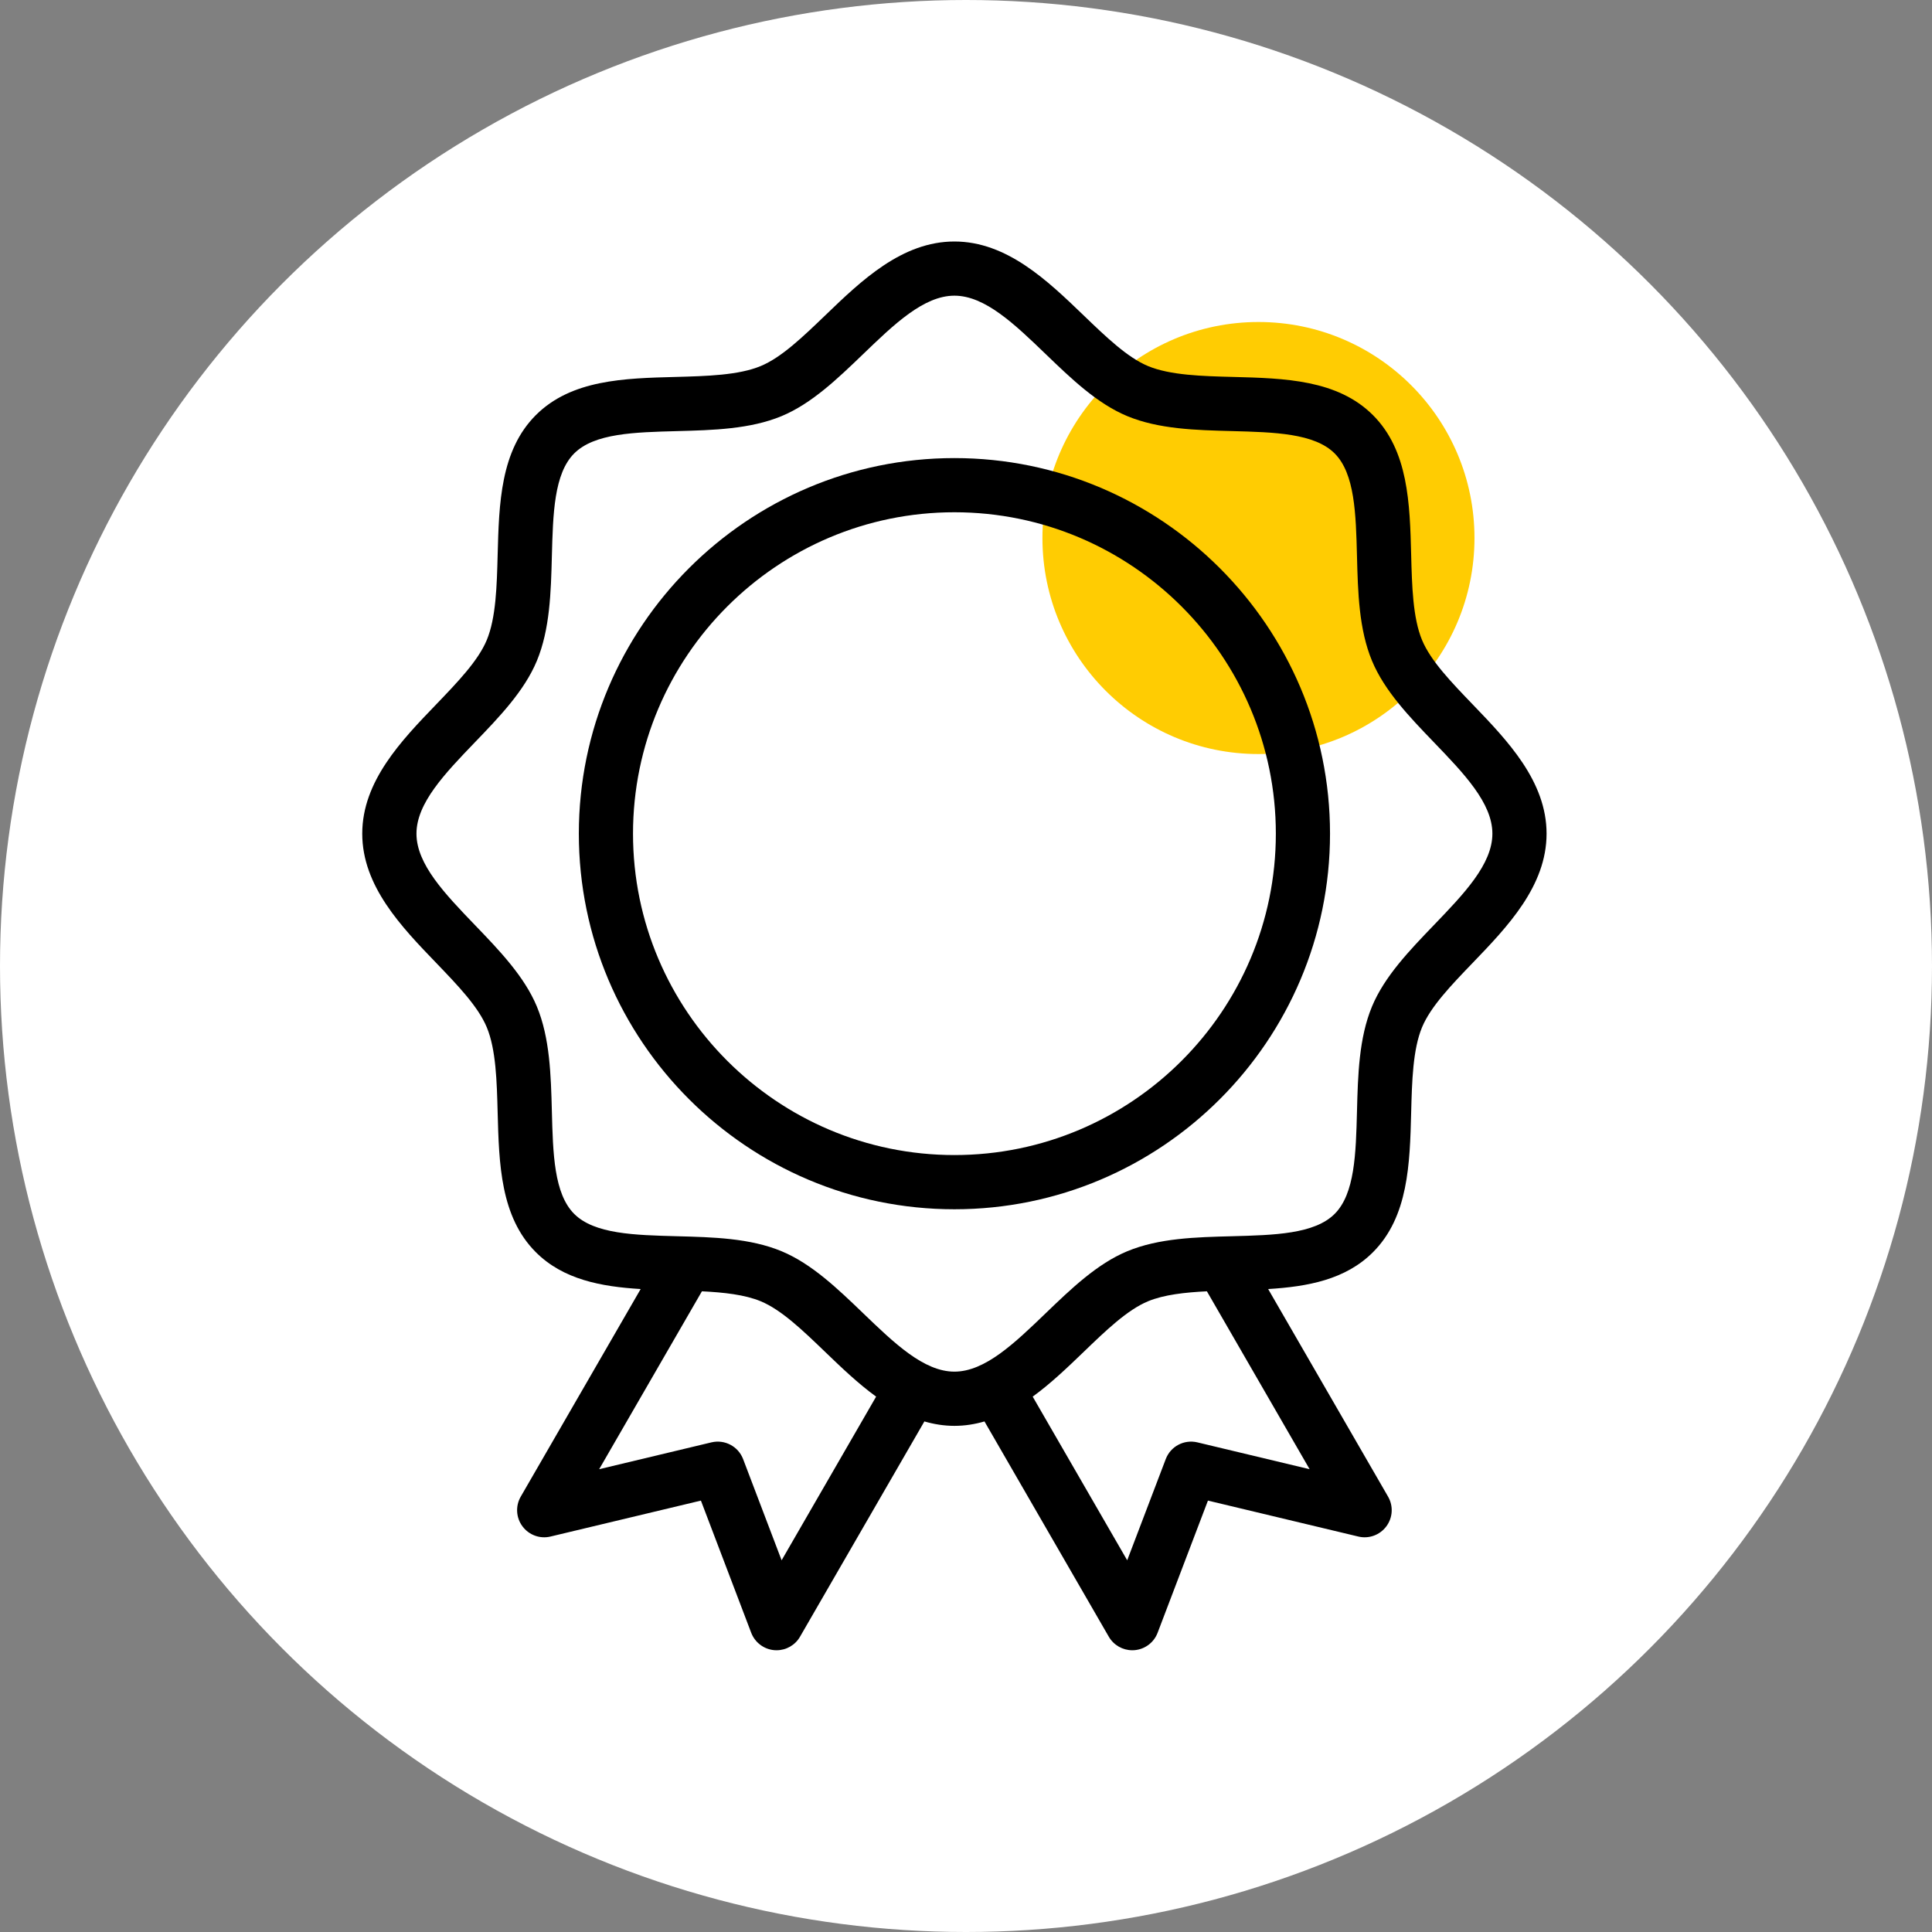
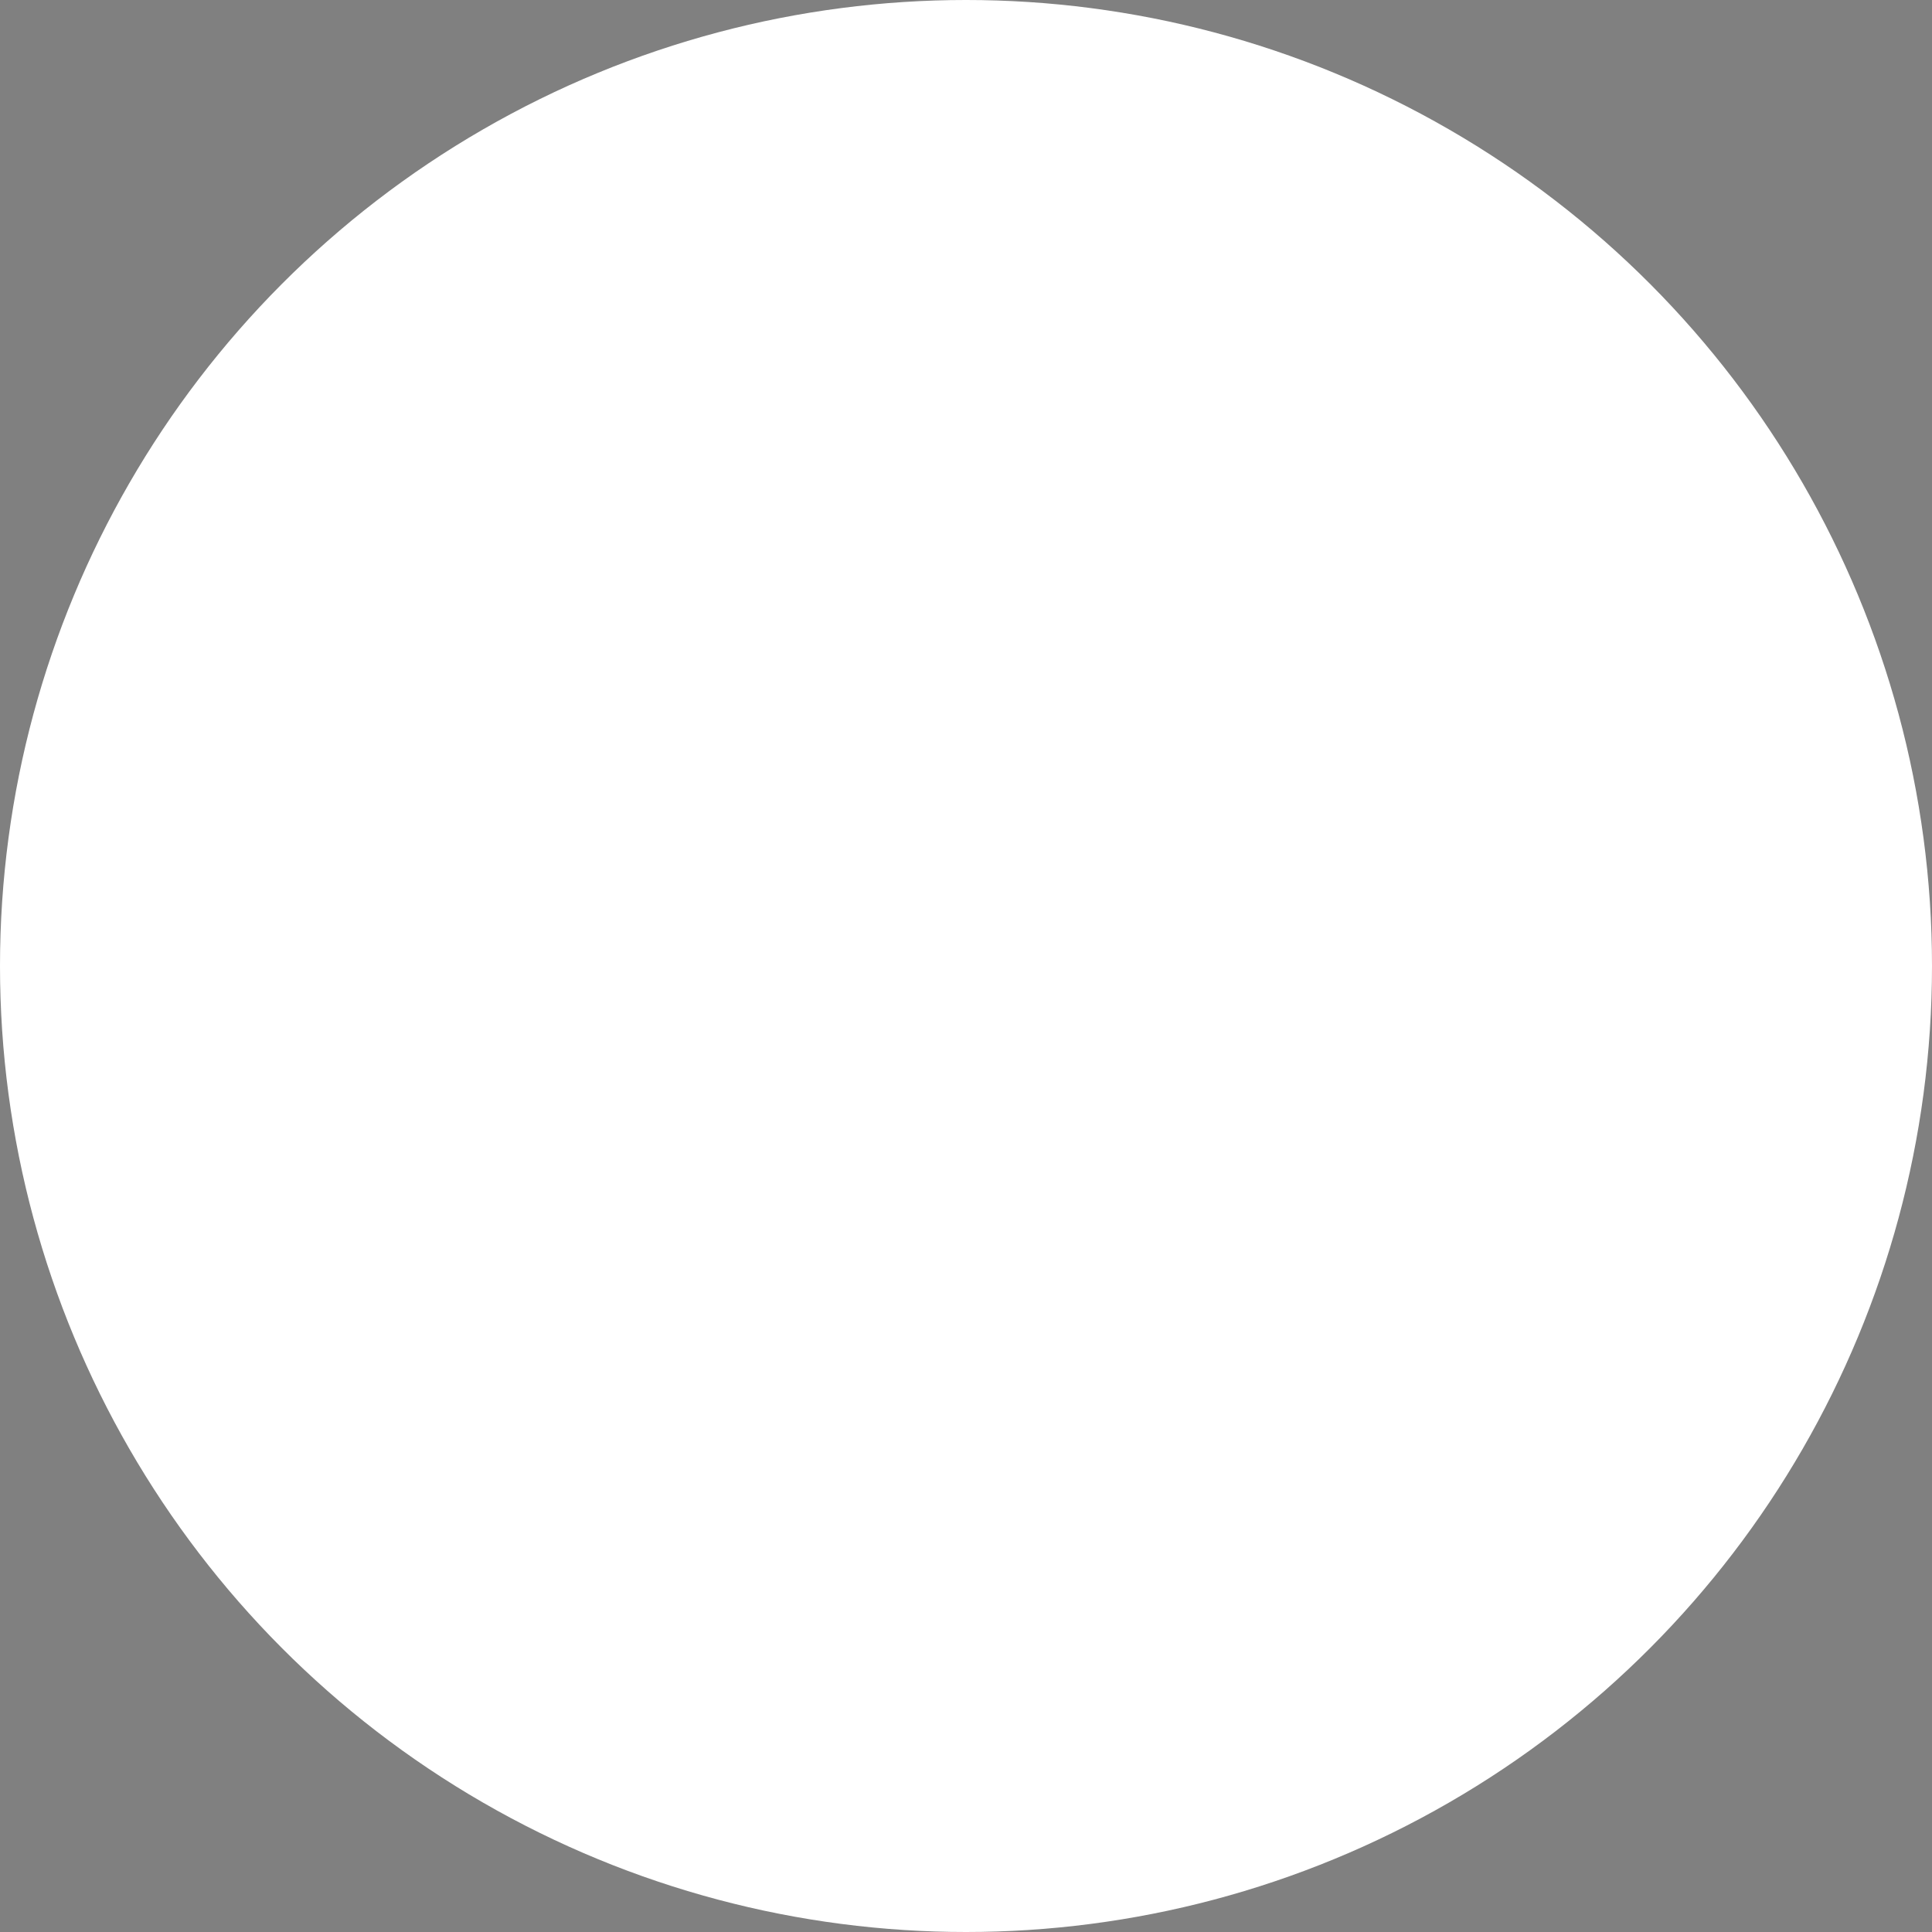
<svg xmlns="http://www.w3.org/2000/svg" width="48" height="48" viewBox="0 0 48 48" fill="none">
  <rect x="0" y="0" width="48" height="48" fill="#808080" stroke="none" />
  <circle cx="24" cy="24" r="24" fill="white" />
-   <circle cx="31.266" cy="13.367" r="5.367" fill="#FFCC02" />
-   <path d="M36.593 17.506C36.053 16.945 35.544 16.416 35.33 15.901C35.101 15.35 35.08 14.554 35.06 13.784C35.027 12.511 34.992 11.195 34.111 10.314C33.23 9.433 31.914 9.398 30.642 9.365C29.871 9.345 29.075 9.324 28.523 9.095C28.009 8.881 27.479 8.371 26.919 7.832C26.026 6.973 25.015 6 23.712 6C22.409 6 21.398 6.973 20.506 7.832C19.945 8.371 19.416 8.88 18.901 9.094C18.349 9.324 17.553 9.344 16.783 9.365C15.511 9.398 14.195 9.432 13.313 10.313C12.432 11.194 12.398 12.511 12.364 13.784C12.344 14.554 12.323 15.35 12.094 15.901C11.88 16.416 11.371 16.945 10.832 17.506C9.973 18.398 9 19.409 9 20.712C9 22.015 9.973 23.026 10.832 23.918C11.371 24.479 11.88 25.008 12.094 25.523C12.323 26.074 12.344 26.87 12.364 27.641C12.398 28.913 12.432 30.23 13.313 31.111C13.995 31.792 14.937 31.966 15.917 32.026L12.938 37.183C12.803 37.416 12.82 37.707 12.981 37.922C13.142 38.138 13.415 38.238 13.677 38.175L17.414 37.282L18.664 40.567C18.757 40.809 18.981 40.977 19.239 40.998C19.257 40.999 19.276 41 19.294 41C19.533 41 19.756 40.873 19.876 40.664L22.966 35.315C23.204 35.384 23.452 35.425 23.712 35.425C23.972 35.425 24.22 35.385 24.459 35.315L27.548 40.664C27.669 40.873 27.892 41 28.131 41C28.148 41 28.166 40.999 28.185 40.998C28.444 40.977 28.668 40.809 28.76 40.567L30.011 37.282L33.747 38.175C34.009 38.238 34.282 38.138 34.443 37.922C34.604 37.707 34.621 37.416 34.486 37.183L31.507 32.026C32.488 31.966 33.43 31.793 34.111 31.111C34.992 30.23 35.027 28.914 35.06 27.641C35.08 26.87 35.101 26.075 35.33 25.523C35.544 25.009 36.053 24.479 36.592 23.919C37.451 23.026 38.424 22.015 38.424 20.712C38.424 19.409 37.451 18.398 36.593 17.506ZM19.419 38.765L18.462 36.25C18.341 35.934 18.005 35.757 17.676 35.835L14.886 36.502L17.439 32.082C17.986 32.109 18.507 32.166 18.901 32.33C19.416 32.544 19.945 33.053 20.506 33.593C20.898 33.97 21.314 34.37 21.767 34.699L19.419 38.765ZM29.748 35.835C29.419 35.757 29.083 35.934 28.963 36.25L28.005 38.765L25.657 34.699C26.11 34.37 26.526 33.97 26.918 33.593C27.478 33.053 28.008 32.544 28.522 32.33C28.917 32.166 29.439 32.109 29.985 32.082L32.537 36.502L29.748 35.835ZM35.623 22.985C35.021 23.611 34.398 24.258 34.087 25.006C33.762 25.789 33.737 26.712 33.714 27.606C33.687 28.661 33.661 29.657 33.159 30.159C32.658 30.66 31.661 30.686 30.606 30.714C29.713 30.737 28.789 30.761 28.006 31.087C27.258 31.398 26.611 32.02 25.985 32.622C25.207 33.371 24.473 34.078 23.712 34.078C22.952 34.078 22.218 33.371 21.44 32.622C20.814 32.02 20.167 31.398 19.419 31.087C18.636 30.761 17.712 30.737 16.819 30.714C15.763 30.686 14.767 30.66 14.266 30.159C13.764 29.657 13.738 28.661 13.711 27.606C13.687 26.712 13.663 25.789 13.338 25.006C13.027 24.258 12.404 23.611 11.802 22.985C11.054 22.207 10.347 21.472 10.347 20.712C10.347 19.952 11.054 19.217 11.802 18.439C12.404 17.814 13.027 17.167 13.338 16.419C13.663 15.636 13.688 14.712 13.711 13.819C13.739 12.764 13.764 11.767 14.266 11.265C14.767 10.764 15.764 10.739 16.819 10.711C17.712 10.687 18.636 10.663 19.419 10.338C20.167 10.027 20.814 9.404 21.44 8.802C22.217 8.053 22.952 7.346 23.712 7.346C24.472 7.346 25.207 8.053 25.985 8.802C26.61 9.404 27.257 10.027 28.006 10.338C28.789 10.663 29.713 10.687 30.606 10.71C31.661 10.738 32.657 10.764 33.159 11.265C33.66 11.767 33.687 12.763 33.714 13.819C33.737 14.712 33.761 15.635 34.087 16.418C34.398 17.166 35.02 17.813 35.622 18.439C36.371 19.217 37.078 19.951 37.078 20.712C37.078 21.473 36.371 22.207 35.623 22.985Z" fill="black" />
-   <path d="M23.712 11.381C18.567 11.381 14.381 15.567 14.381 20.712C14.381 25.858 18.567 30.044 23.712 30.044C28.858 30.044 33.044 25.858 33.044 20.712C33.044 15.567 28.858 11.381 23.712 11.381ZM23.712 28.697C19.309 28.697 15.727 25.115 15.727 20.712C15.727 16.309 19.309 12.727 23.712 12.727C28.116 12.727 31.698 16.309 31.698 20.712C31.698 25.115 28.116 28.697 23.712 28.697Z" fill="black" />
</svg>